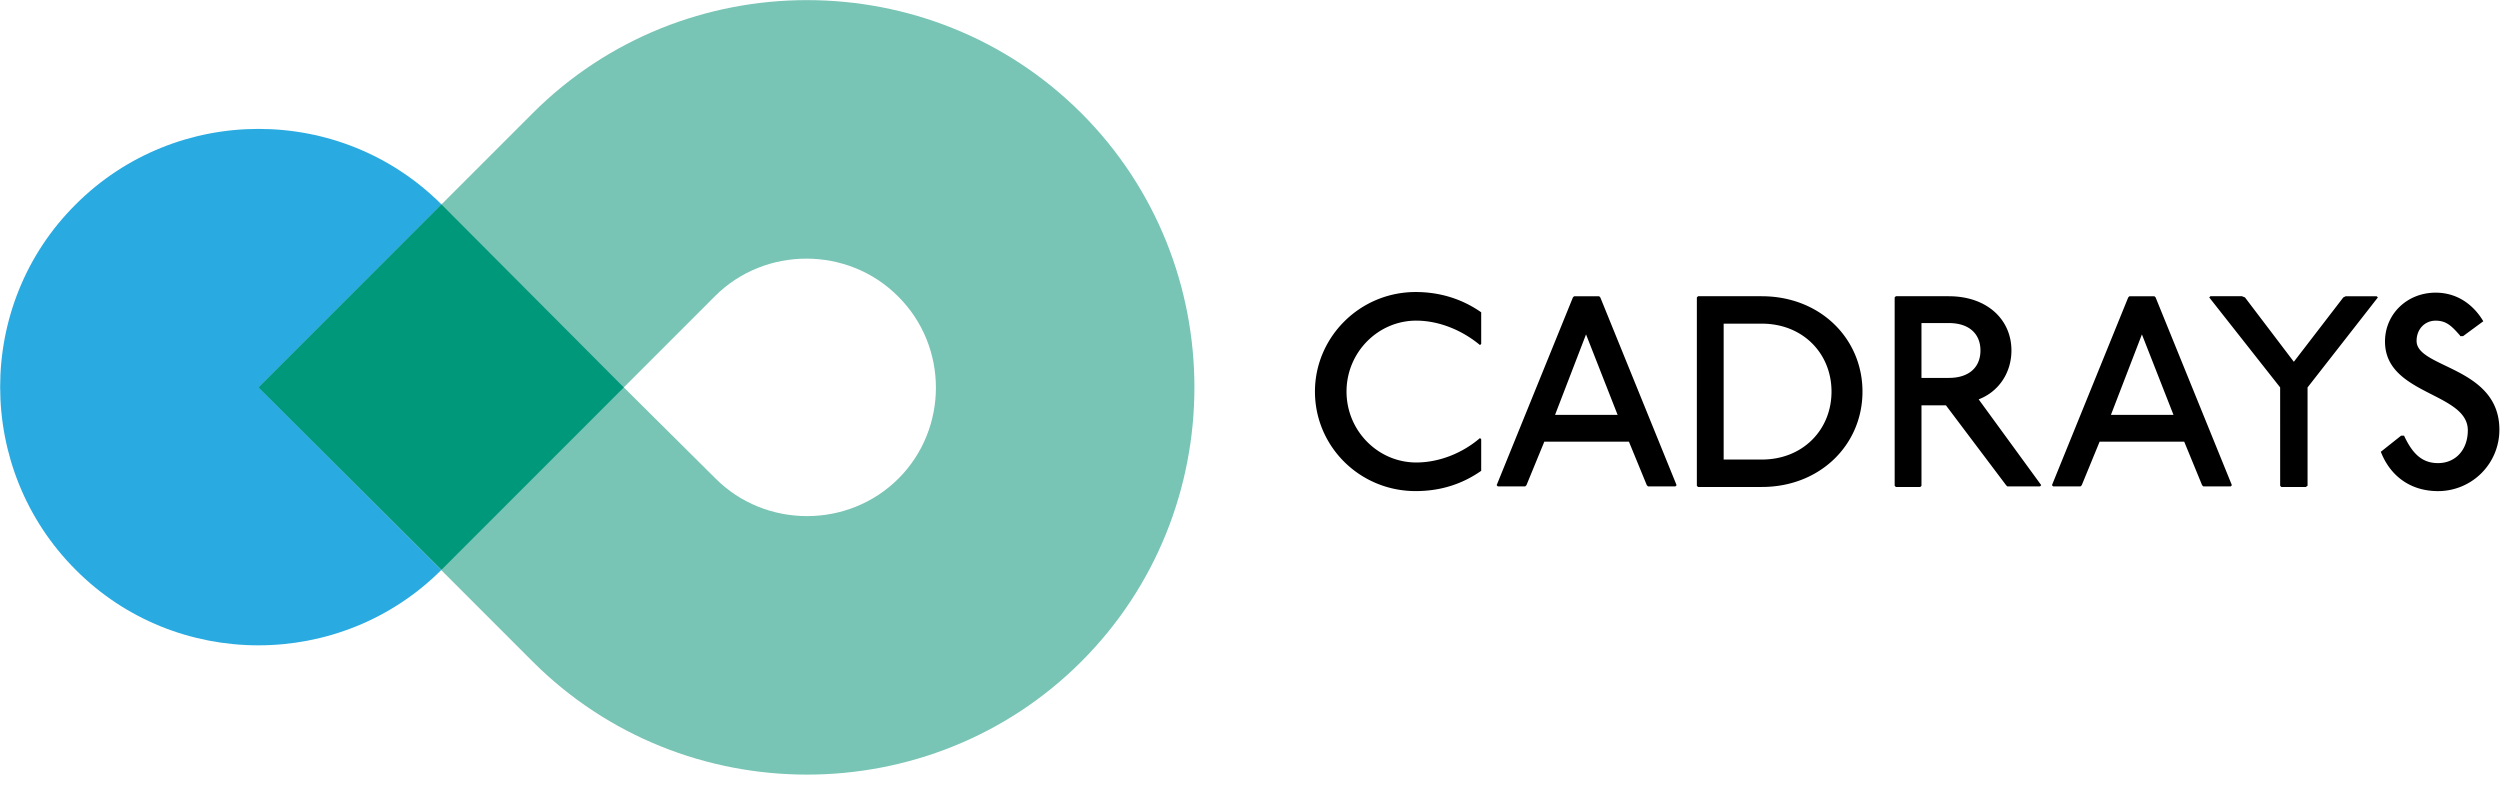
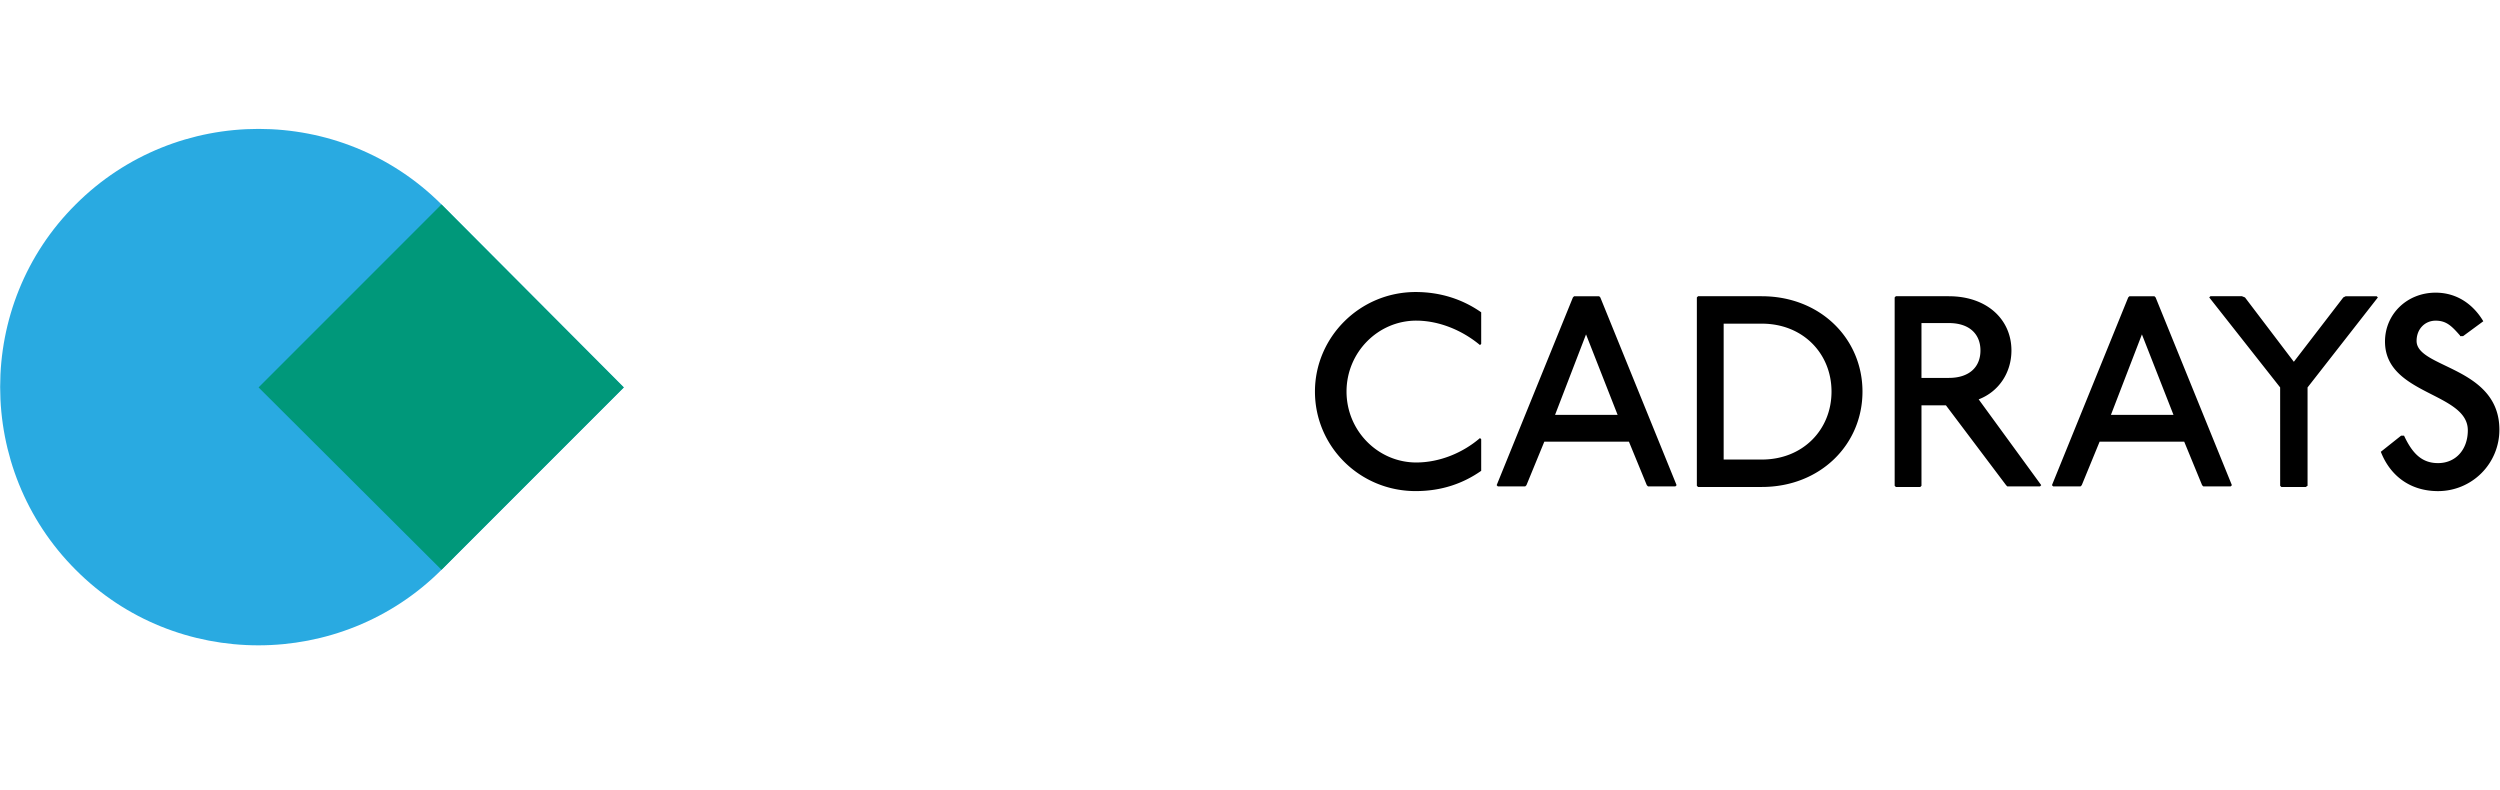
<svg xmlns="http://www.w3.org/2000/svg" width="155" height="49" fill="none">
  <path d="M91.76 21.394c-1.109-.924-2.55-1.515-3.953-1.515-2.364 0-4.322 1.959-4.322 4.397 0 2.44 1.958 4.398 4.322 4.398 1.44 0 2.881-.592 3.953-1.515l.074.074v1.958c-1.109.776-2.439 1.256-4.064 1.256-3.472 0-6.243-2.771-6.243-6.17 0-3.363 2.77-6.172 6.243-6.172 1.589 0 2.955.48 4.064 1.257v1.958l-.074.074zm7.387-3.027l.073.074 4.729 11.64-.074.074h-1.699l-.074-.074-1.108-2.698h-5.246l-1.108 2.698-.074.074h-1.7l-.073-.074 4.728-11.64.074-.074h1.552zm-2.734 7.354h3.879l-1.958-4.989-1.92 4.989zm12.819-7.354c3.62 0 6.242 2.624 6.242 5.912 0 3.29-2.622 5.913-6.242 5.913h-3.953l-.074-.074V18.44l.074-.074h3.953zm-2.365 10.125h2.365c2.548 0 4.322-1.848 4.322-4.213 0-2.364-1.774-4.212-4.322-4.212h-2.365v8.425zm13.963-10.125c2.364 0 3.879 1.441 3.879 3.363 0 1.367-.776 2.55-2.032 3.03l3.879 5.32-.074.075h-2.032l-.073-.074-3.731-4.952h-1.515v4.989l-.074.074h-1.514l-.074-.074V18.44l.074-.074h3.287zm-1.699 5.063h1.699c1.256 0 1.958-.666 1.958-1.7 0-.998-.665-1.7-1.958-1.7h-1.699v3.4zm14.443-5.063l.074.074 4.729 11.64-.074.074h-1.7l-.073-.074-1.109-2.698h-5.245l-1.108 2.698-.074.074h-1.699l-.074-.074 4.728-11.64.074-.074h1.551zm-2.696 7.354h3.878l-1.957-4.989-1.921 4.989zm8.126-7.354l.185.074 3.029 3.99 3.066-3.99.148-.074h1.921l.074.074-4.359 5.58v6.097l-.111.074h-1.515l-.073-.074V24.02l-4.396-5.58.074-.074h1.957zm13.52 2.438c-.517-.591-.849-.924-1.514-.924s-1.182.518-1.182 1.257c0 1.7 5.134 1.588 5.134 5.505a3.8 3.8 0 01-3.804 3.806c-1.7 0-2.956-.923-3.547-2.438l1.256-.998h.185c.517 1.108 1.108 1.7 2.106 1.7 1.108 0 1.847-.85 1.847-2.033 0-2.365-5.135-2.18-5.135-5.505 0-1.7 1.367-3.03 3.14-3.03 1.367 0 2.364.776 2.955 1.773l-1.256.924h-.185v-.037z" fill="#000" />
  <path fill-rule="evenodd" clip-rule="evenodd" d="M4.692 35.327c-6.243-6.245-6.243-16.443 0-22.651 6.243-6.245 16.438-6.245 22.681 0L38.677 24.02 27.373 35.327c-6.243 6.245-16.475 6.245-22.681 0z" fill="#29AAE1" />
-   <path fill-rule="evenodd" clip-rule="evenodd" d="M67.045 7.02c-9.345-9.35-24.675-9.35-34.021 0L16.03 24.016l16.993 16.998c9.346 9.349 24.676 9.349 34.021 0 9.346-9.349 9.346-24.647 0-33.996zm-11.34 22.65c-3.103 3.105-8.238 3.105-11.34 0l-5.69-5.653 5.652-5.654c3.103-3.104 8.238-3.104 11.34 0 3.14 3.104 3.14 8.204.038 11.308z" fill="#78C4B5" />
  <path fill-rule="evenodd" clip-rule="evenodd" d="M27.372 35.327L16.032 24.02l11.34-11.344L38.675 24.02 27.372 35.327z" fill="#00987A" />
</svg>